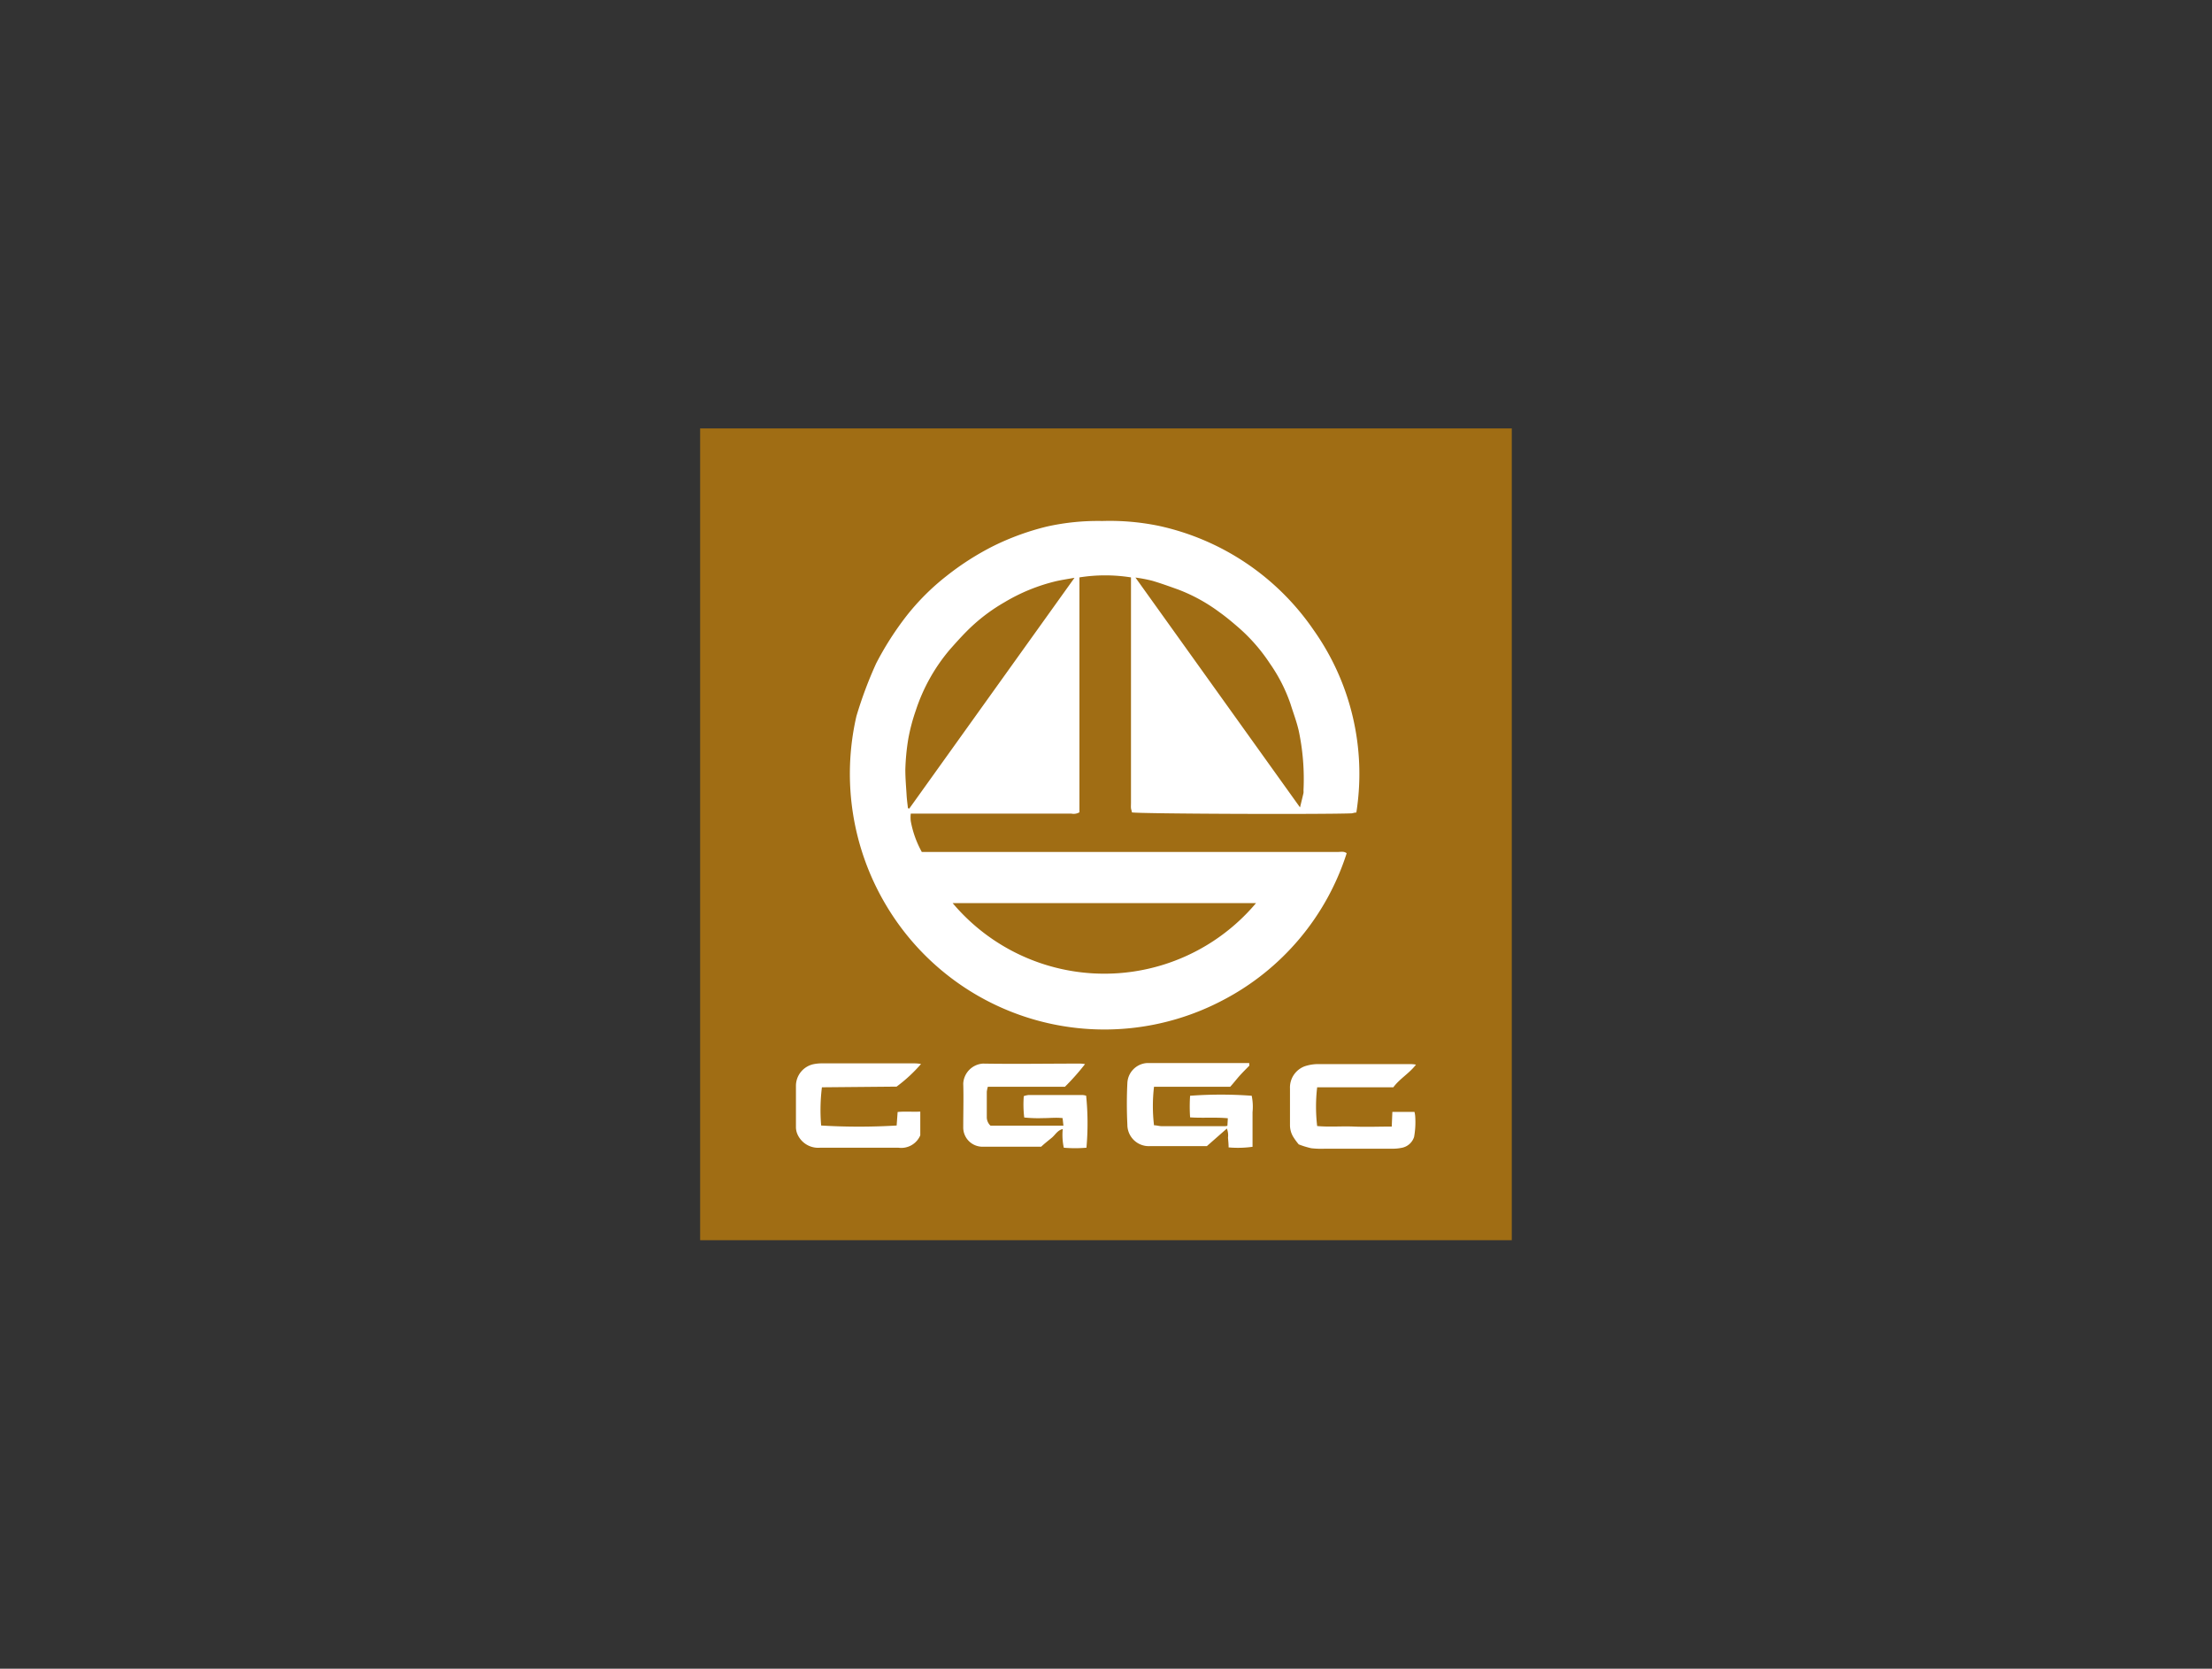
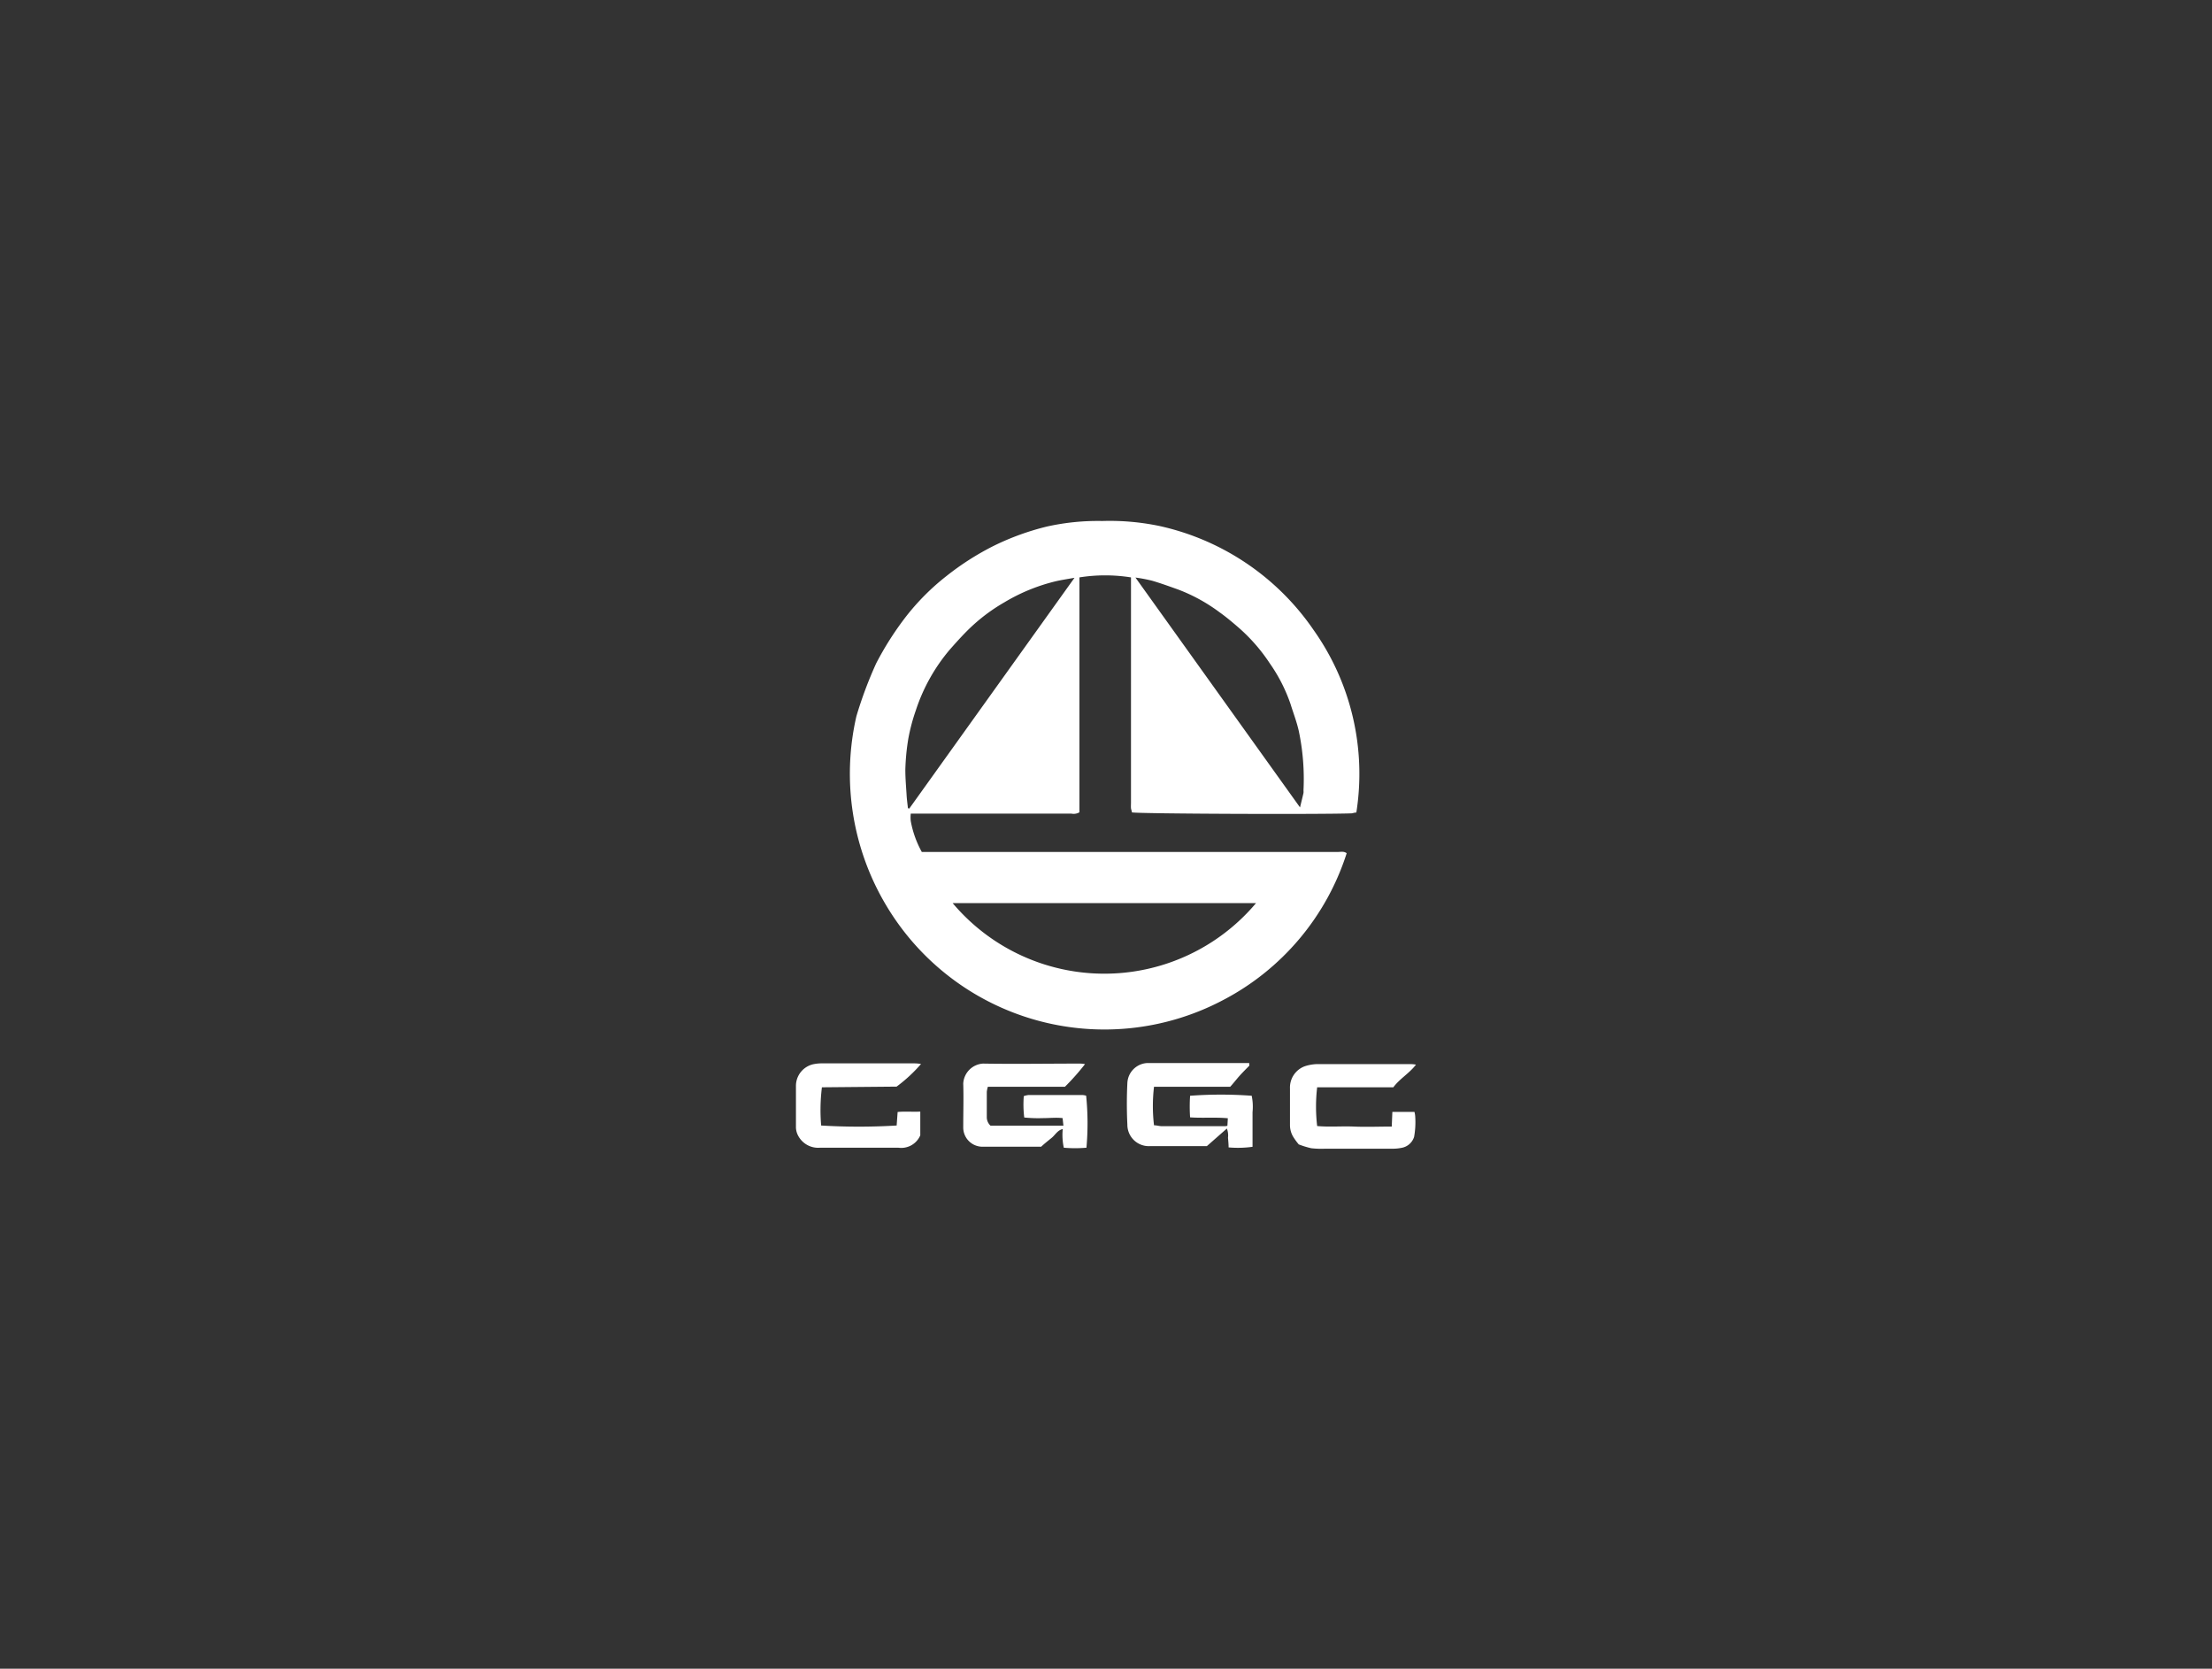
<svg xmlns="http://www.w3.org/2000/svg" id="Calque_1" data-name="Calque 1" viewBox="0 0 293 221">
  <rect x="0" y="0" width="293" height="221" fill="#333333" stroke="none" />
  <defs>
    <style>.cls-1{fill:#a06d14;}.cls-2{fill:#fff;}</style>
  </defs>
-   <rect class="cls-1" x="92.74" y="56.74" width="107.51" height="107.51" />
  <path class="cls-2" d="M179.66,107.61c-.26,0-.46.1-.66.11-4.19.15-28.22.06-29.07-.13,0-.17-.1-.36-.12-.56s0-.48,0-.72V76.47a21.72,21.72,0,0,0-6.83,0c0,2.61,0,5.21,0,7.81v23.3a1.53,1.53,0,0,1-1.09.17H120.64a4.31,4.31,0,0,0,0,1,13.42,13.42,0,0,0,1.46,4.08h55.14c.37,0,.78-.11,1.14.17a33.42,33.42,0,0,1-16.45,19.49A33.64,33.64,0,0,1,117.44,120a34,34,0,0,1-4-25.15,54.31,54.31,0,0,1,2.62-7,40.9,40.9,0,0,1,4-6.26,31.08,31.08,0,0,1,5.32-5.31,36,36,0,0,1,6.27-4,34.33,34.33,0,0,1,7-2.54A30.93,30.93,0,0,1,146,69a32.29,32.29,0,0,1,7.48.64A33.45,33.45,0,0,1,174,83.44,32.93,32.93,0,0,1,179.66,107.61Zm-53.47,12a26.27,26.27,0,0,0,40.18,0Zm-5.92-12.58.17.06,21.89-30.57c-.94.17-1.69.28-2.44.45a24.35,24.35,0,0,0-6.85,2.8,23.64,23.64,0,0,0-4.12,3c-1.1,1-2.11,2.13-3.1,3.25a23.93,23.93,0,0,0-4.51,8.06,24.83,24.83,0,0,0-1,3.78,29.49,29.49,0,0,0-.39,4.09c0,1.07.09,2.14.16,3.21C120.11,105.8,120.2,106.44,120.27,107.07Zm51.93-.1c.17-.7.32-1.3.46-1.91a2.09,2.09,0,0,0,0-.35,30.79,30.79,0,0,0-.63-7.89c-.28-1.23-.73-2.39-1.1-3.58a21.55,21.55,0,0,0-2.73-5.34,23.25,23.25,0,0,0-4.1-4.71c-.83-.72-1.67-1.43-2.57-2.07a22.54,22.54,0,0,0-5.46-3c-1.15-.41-2.3-.83-3.46-1.17a19.89,19.89,0,0,0-2.21-.42Z" />
  <path class="cls-2" d="M165.49,141.13c-.44.45-.88.88-1.3,1.35s-.82,1-1.24,1.45H152.86a21.66,21.66,0,0,0,0,5.1c.33,0,.67.11,1,.12h8.29c.12,0,.23,0,.43-.05l.06-1c-1.68-.16-3.33,0-5-.12a21.13,21.13,0,0,1,0-2.86,55.56,55.56,0,0,1,8.16,0,7.2,7.2,0,0,1,.11,2.18c0,.75,0,1.5,0,2.25v2.33a14,14,0,0,1-3.17.08c0-.48-.05-.89-.08-1.29a2.5,2.5,0,0,0-.15-1.21l-2.65,2.33c-.17,0-.35,0-.53,0-2.34,0-4.69,0-7,0a2.84,2.84,0,0,1-3-2.86c-.09-1.83-.09-3.67,0-5.49a2.78,2.78,0,0,1,2.57-2.65h12.71l.86,0Z" />
  <path class="cls-2" d="M143.91,152a17.22,17.22,0,0,1-3,0,8,8,0,0,1-.14-2.47c-.69.15-1,.78-1.45,1.15s-1,.8-1.41,1.19c-2.62,0-5.21,0-7.79,0a2.55,2.55,0,0,1-2.53-2.61c0-1.92.06-3.84,0-5.76a2.8,2.8,0,0,1,2.61-2.64c4.23.07,8.47,0,12.7,0,.24,0,.47,0,.82.07a31.18,31.18,0,0,1-2.66,3H130.85a4.14,4.14,0,0,0-.14.66c0,1.14,0,2.28,0,3.42a1.53,1.53,0,0,0,.49,1.07h9.66l-.11-1c-.86-.1-1.69,0-2.52,0a18.54,18.54,0,0,1-2.56-.08,14.13,14.13,0,0,1-.06-2.83,2.7,2.7,0,0,1,.65-.15q3.56,0,7.12,0a2.5,2.5,0,0,1,.49.09A36.3,36.3,0,0,1,143.91,152Z" />
  <path class="cls-2" d="M187.56,141c-.91,1.18-2.15,1.85-3,3H174.47a22,22,0,0,0,0,5.13c1.6.15,3.24,0,4.88.07s3.29,0,5,0l.08-1.94,1.44,0h1.49a3.26,3.26,0,0,1,.1.63,11,11,0,0,1-.15,2.68,2.12,2.12,0,0,1-1.67,1.45,5.83,5.83,0,0,1-1.33.11h-8.73a11.91,11.91,0,0,1-1.89-.06,11.41,11.41,0,0,1-1.66-.51,8.41,8.41,0,0,1-.73-1,3,3,0,0,1-.43-1.54c0-1.62,0-3.24,0-4.86a3,3,0,0,1,1.94-2.94,5.72,5.72,0,0,1,1.58-.29c4.17,0,8.34,0,12.52,0A3.71,3.71,0,0,1,187.56,141Z" />
  <path class="cls-2" d="M108.87,144a24.44,24.44,0,0,0-.1,5.06,82.54,82.54,0,0,0,10,0l.13-1.79c1-.1,1.91,0,3-.05,0,.58,0,1.1,0,1.63s0,1.08,0,1.51A2.74,2.74,0,0,1,119,152c-3.45,0-6.91,0-10.36,0a3,3,0,0,1-3-1.76,2.39,2.39,0,0,1-.21-.95c0-1.83,0-3.66,0-5.49a2.94,2.94,0,0,1,2.37-2.87,5.59,5.59,0,0,1,1.15-.1H121c.26,0,.51,0,1,.08a19.89,19.89,0,0,1-3.24,3Z" />
</svg>